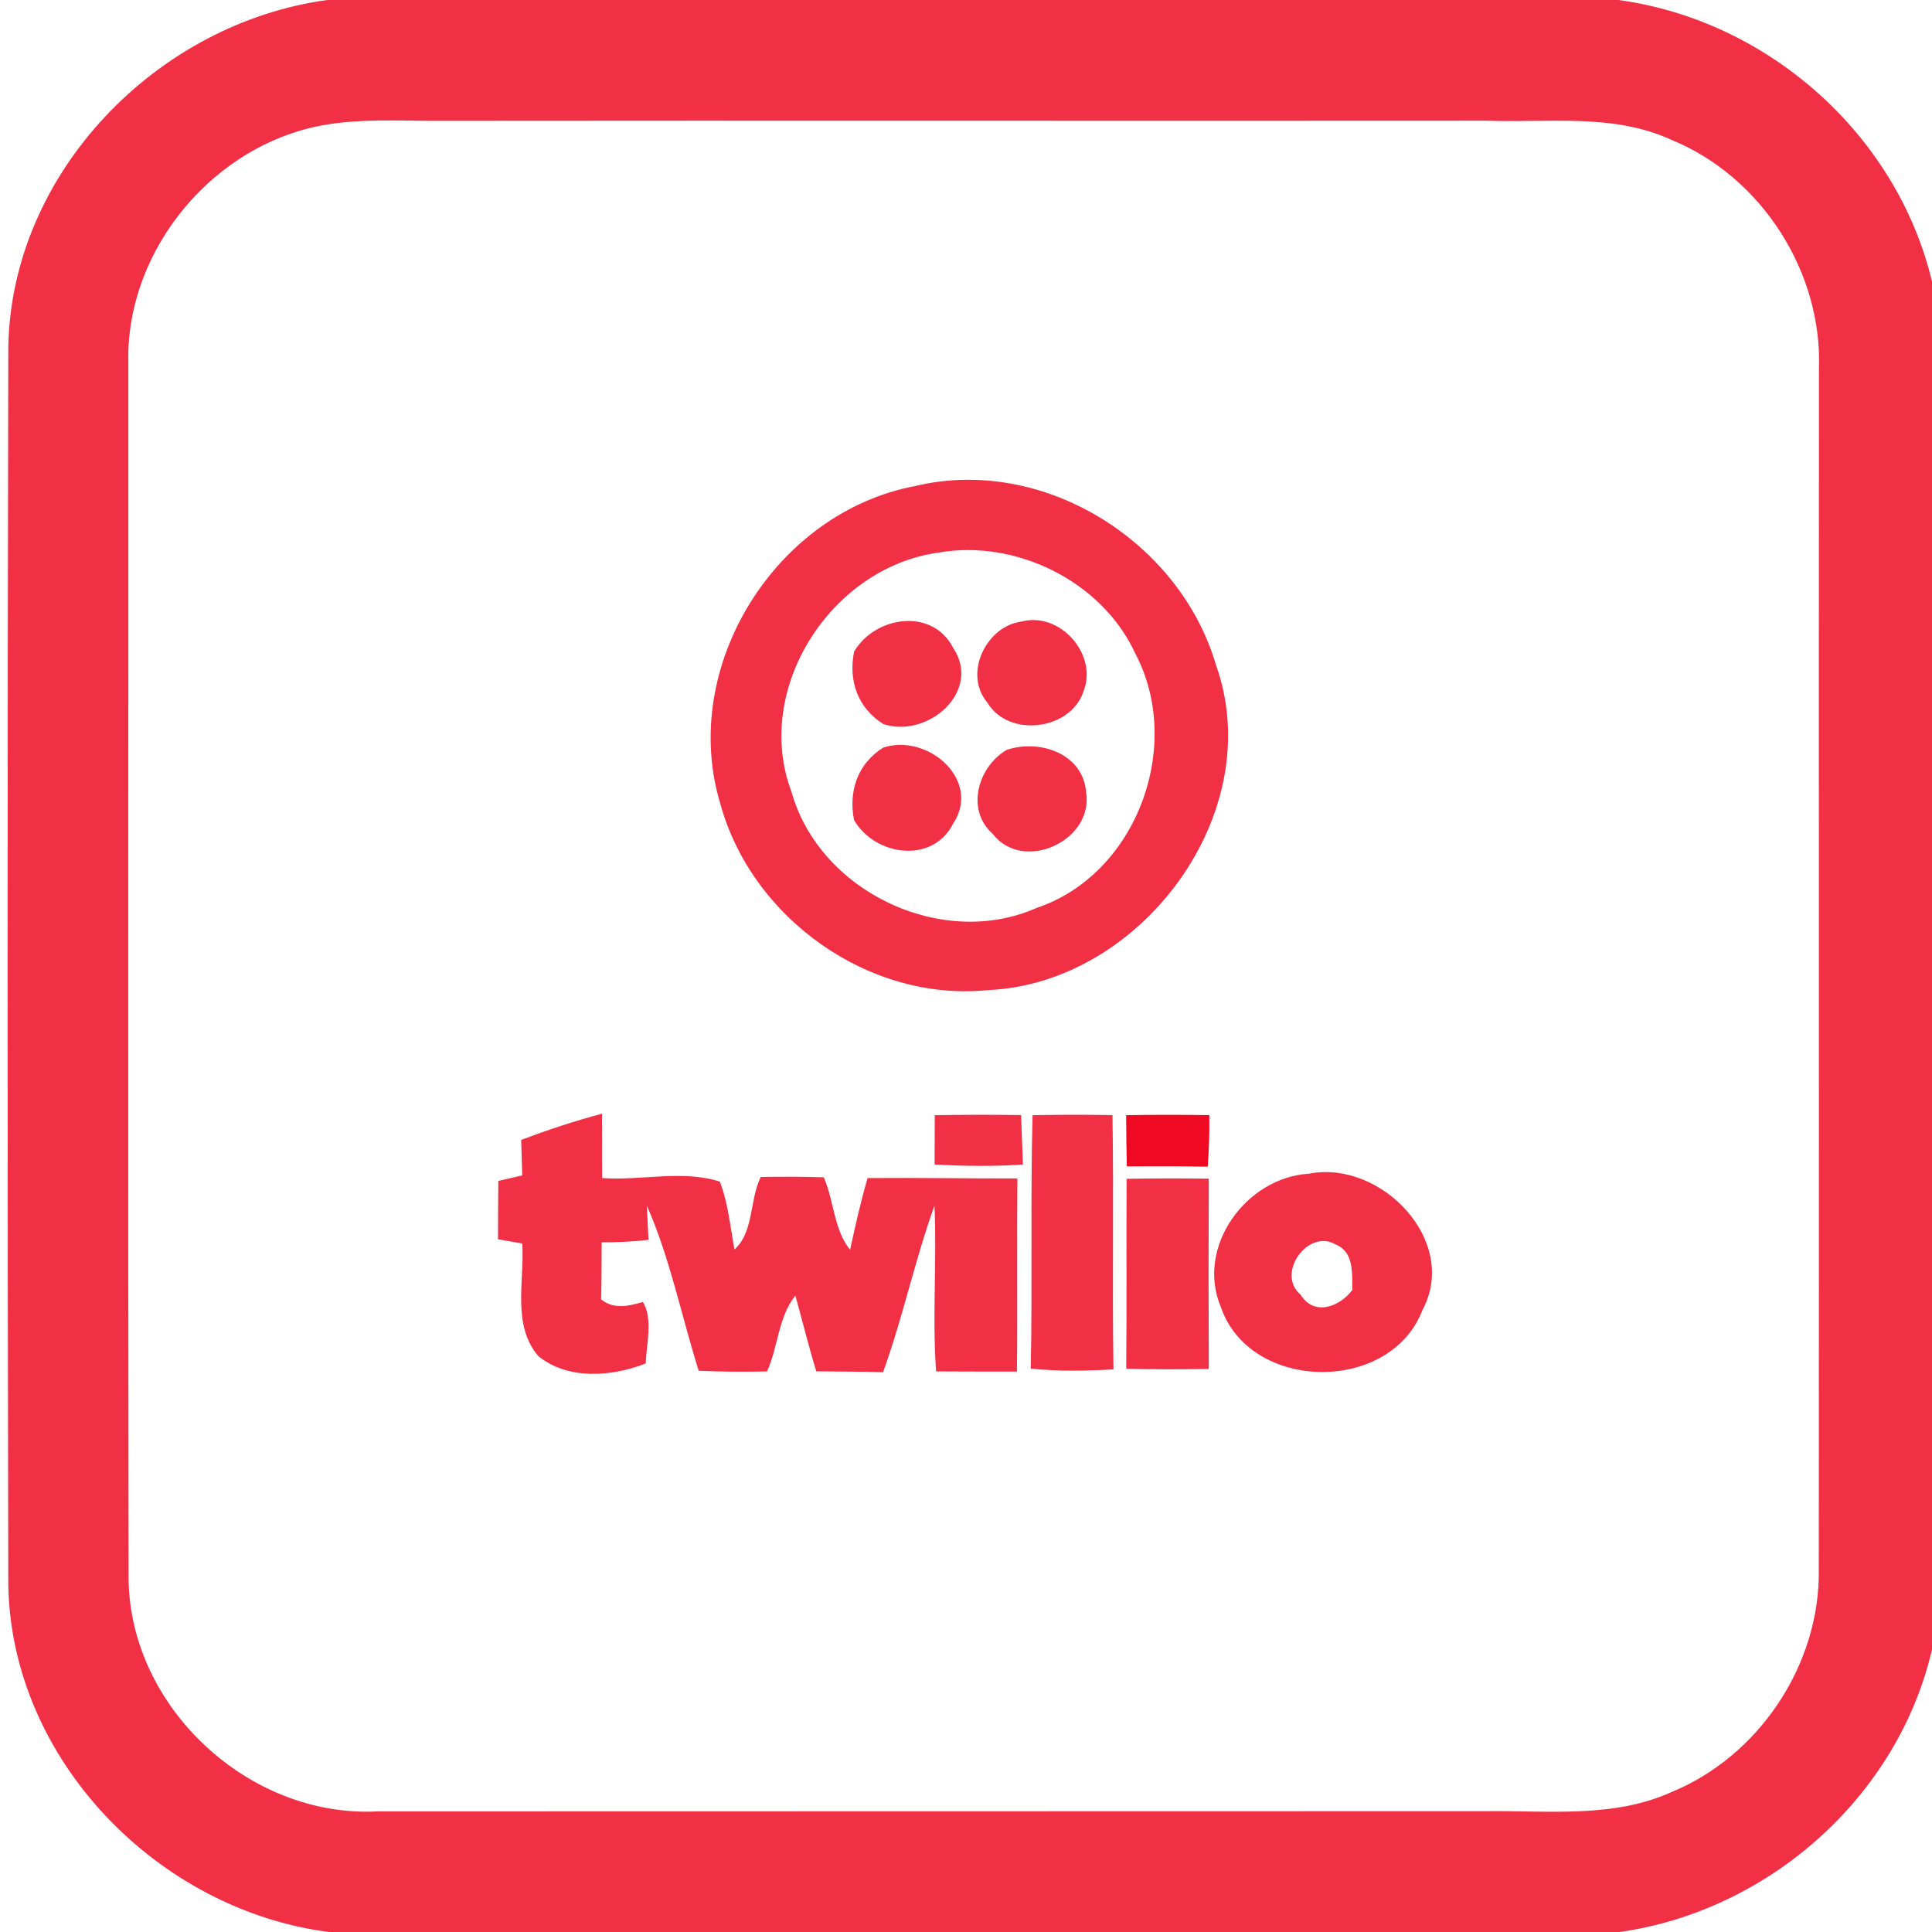
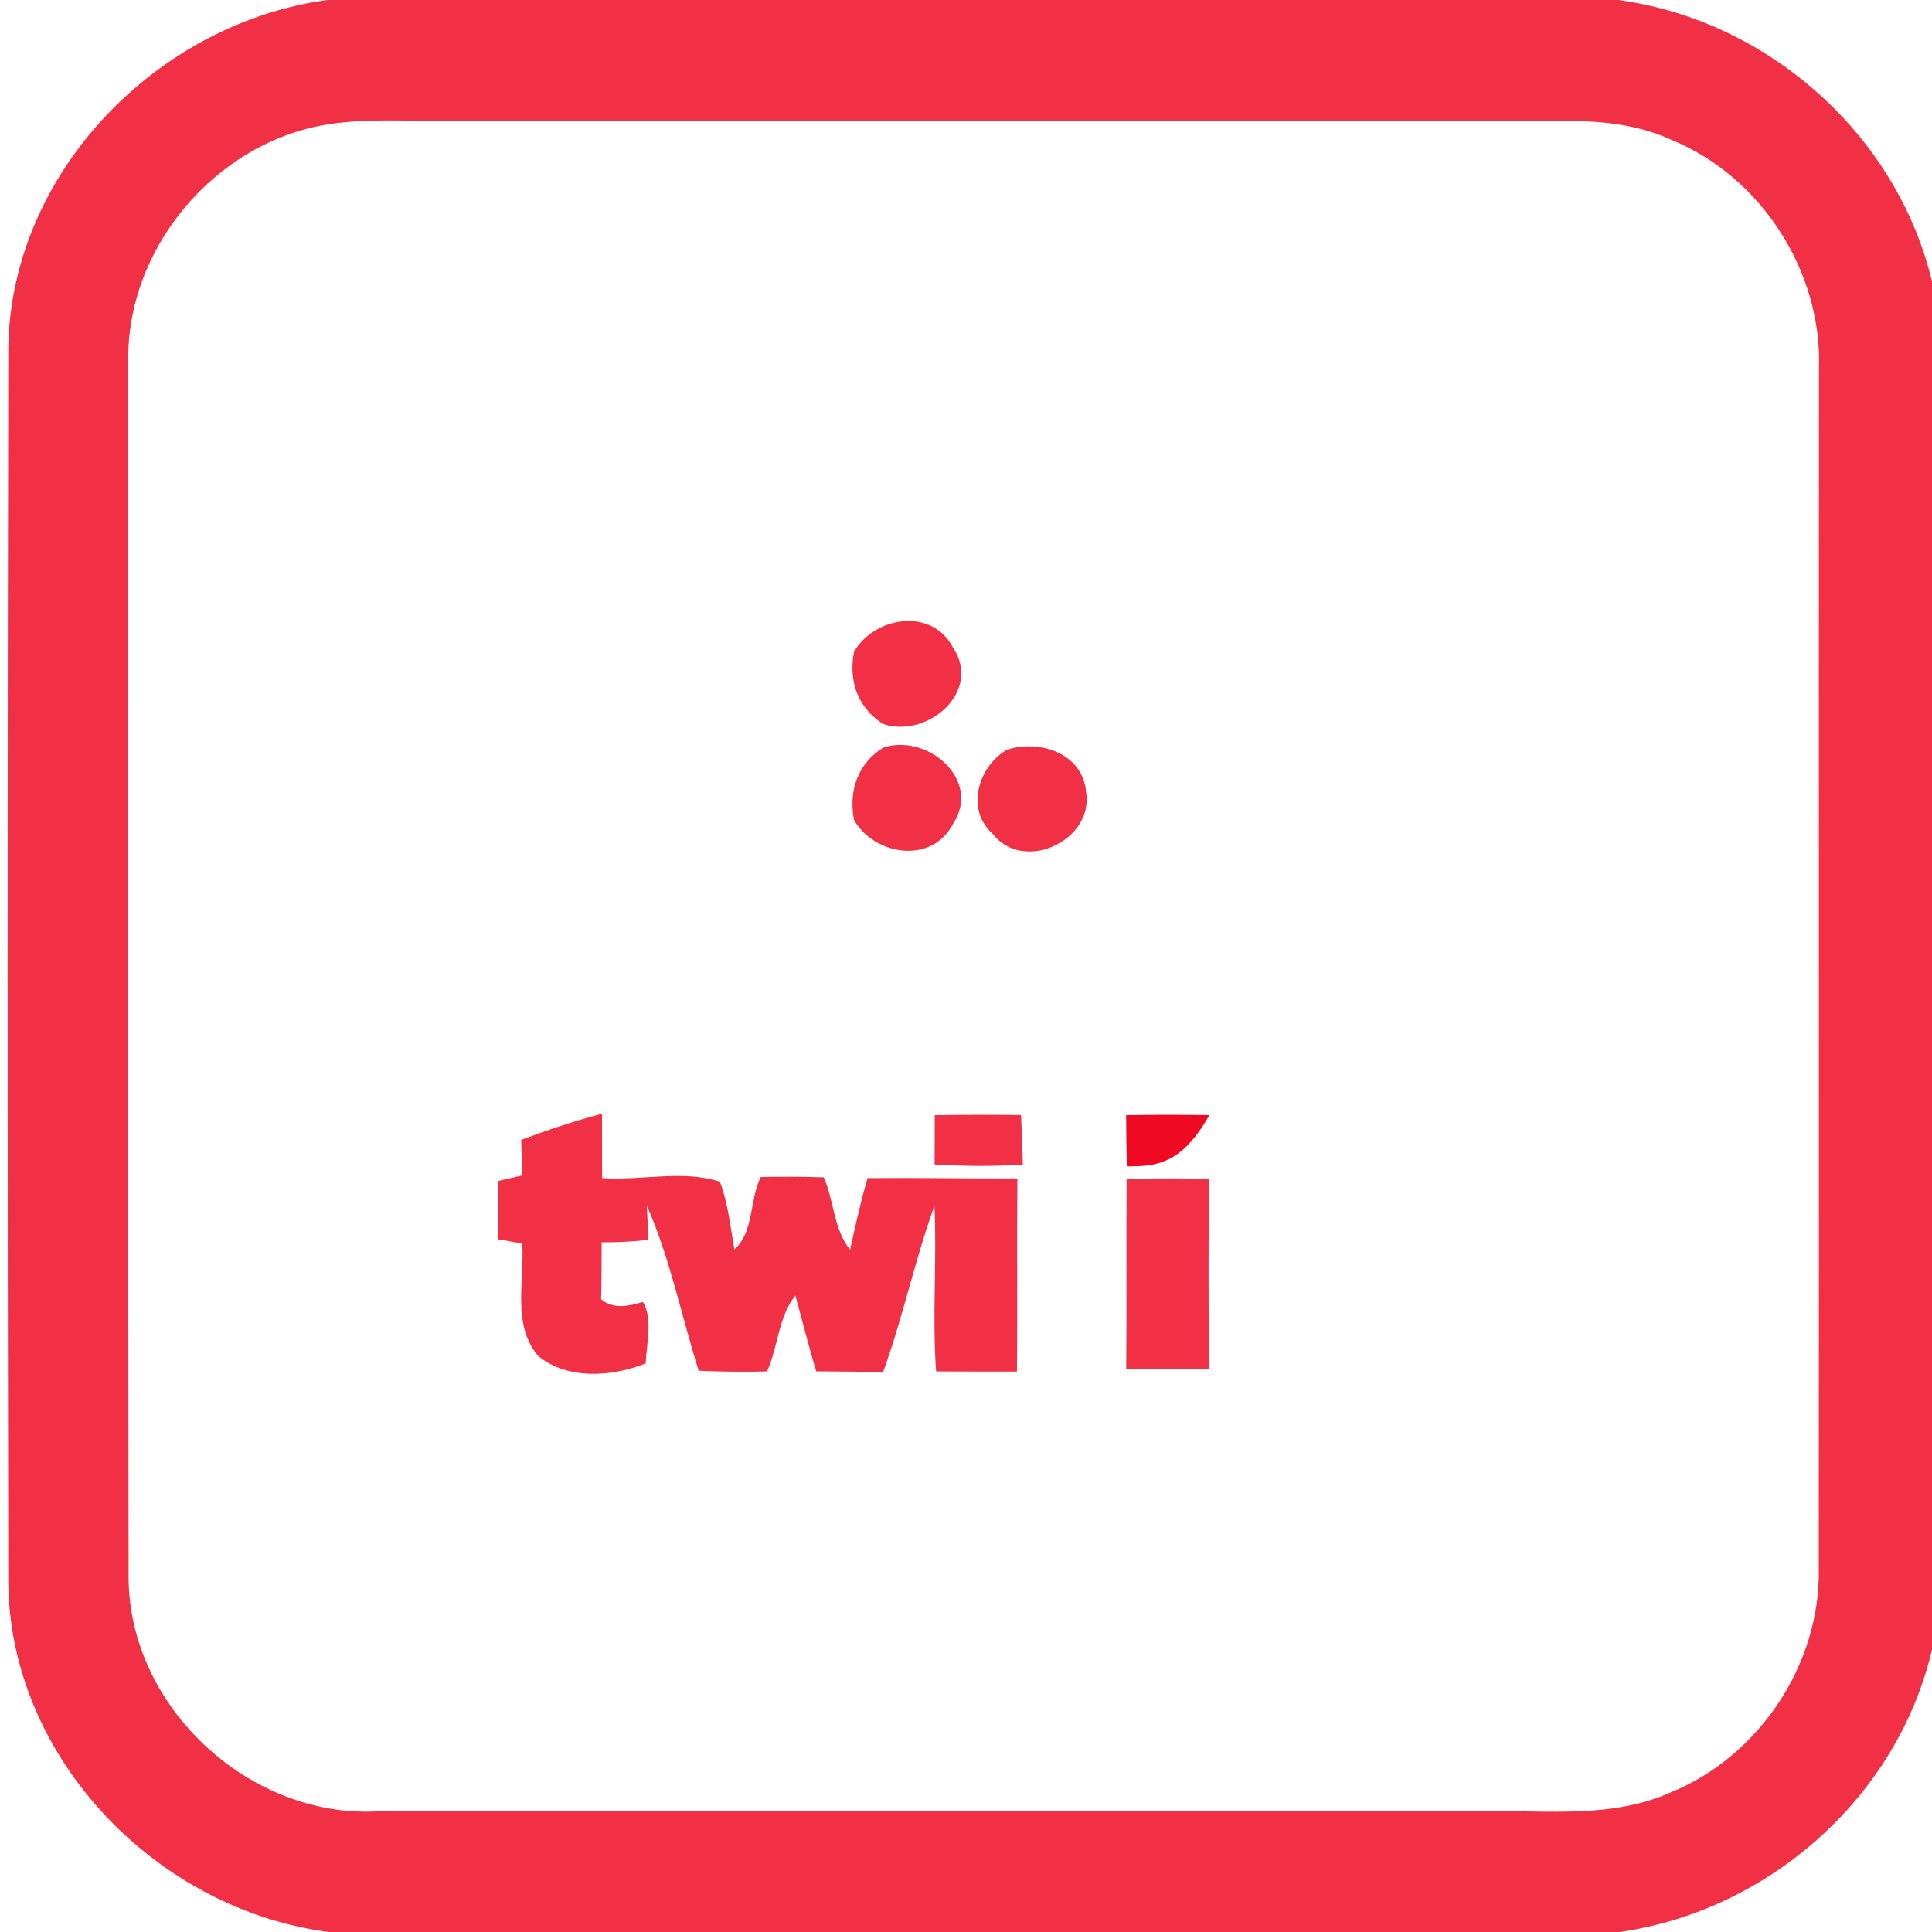
<svg xmlns="http://www.w3.org/2000/svg" width="256pt" height="256pt" viewBox="0 0 256 256" version="1.1">
  <g id="#f13045ff">
    <path fill="#f13045" opacity="1.00" d=" M 43.37 0.00 L 214.44 0.00 C 234.25 2.68 251.34 17.80 256.00 37.30 L 256.00 218.57 C 251.46 238.10 234.37 253.19 214.62 256.00 L 43.57 256.00 C 20.91 253.07 1.53 233.22 1.10 210.07 C 0.98 155.36 0.98 100.64 1.10 45.93 C 1.53 22.83 20.81 3.06 43.37 0.00 M 43.38 16.49 C 28.52 18.87 16.69 32.91 17.00 47.99 C 17.02 101.67 16.94 155.36 17.04 209.04 C 17.10 226.16 32.96 240.90 50.00 240.02 C 99.00 239.99 148.00 240.02 197.00 239.99 C 205.16 239.89 213.75 240.94 221.43 237.48 C 233.06 232.73 241.17 220.60 241.00 208.01 C 241.04 155.01 240.99 102.01 241.02 49.01 C 241.53 36.07 233.41 23.39 221.43 18.51 C 213.75 14.99 205.15 16.29 196.99 15.99 C 150.33 16.03 103.67 15.96 57.00 16.01 C 52.46 15.98 47.88 15.77 43.38 16.49 Z" />
-     <path fill="#f13045" opacity="1.00" d=" M 121.32 64.39 C 138.21 60.37 156.31 71.68 161.12 88.10 C 168.11 107.64 151.26 130.30 130.96 131.19 C 115.15 132.81 99.55 121.66 95.42 106.41 C 89.99 88.28 102.81 67.84 121.32 64.39 M 124.31 73.23 C 110.09 75.21 99.75 91.31 104.87 104.90 C 108.56 118.12 124.77 125.87 137.34 120.31 C 150.62 115.87 156.88 98.81 150.44 86.61 C 146.04 77.01 134.58 71.40 124.31 73.23 Z" />
    <path fill="#f13045" opacity="1.00" d=" M 113.17 86.34 C 115.96 81.62 123.52 80.48 126.29 85.83 C 130.16 91.60 122.94 97.89 117.04 95.94 C 113.64 93.79 112.41 90.23 113.17 86.34 Z" />
-     <path fill="#f13045" opacity="1.00" d=" M 135.36 82.36 C 140.48 81.01 145.52 86.74 143.56 91.64 C 141.83 96.82 133.58 97.77 130.83 93.09 C 127.60 89.30 130.68 82.95 135.36 82.36 Z" />
    <path fill="#f13045" opacity="1.00" d=" M 117.03 99.06 C 122.93 97.13 130.13 103.36 126.28 109.17 C 123.53 114.52 115.94 113.43 113.16 108.66 C 112.43 104.78 113.63 101.21 117.03 99.06 Z" />
    <path fill="#f13045" opacity="1.00" d=" M 133.40 99.36 C 137.78 97.90 143.54 99.86 143.92 105.01 C 144.92 111.44 135.53 115.72 131.52 110.47 C 127.93 107.28 129.59 101.58 133.40 99.36 Z" />
    <path fill="#f13045" opacity="1.00" d=" M 69.06 151.04 C 72.58 149.72 76.14 148.53 79.77 147.57 C 79.79 150.41 79.76 153.26 79.79 156.10 C 84.94 156.47 90.43 154.98 95.38 156.57 C 96.49 159.45 96.76 162.55 97.32 165.56 C 99.91 163.26 99.30 159.00 100.80 155.96 C 103.58 155.90 106.37 155.91 109.15 156.00 C 110.53 159.11 110.46 162.90 112.64 165.60 C 113.34 162.41 114.04 159.23 114.96 156.10 C 121.58 156.05 128.19 156.16 134.81 156.15 C 134.73 164.68 134.84 173.21 134.75 181.74 C 131.18 181.73 127.61 181.75 124.04 181.72 C 123.51 174.41 124.16 167.07 123.82 159.76 C 121.21 167.00 119.64 174.57 117.01 181.82 C 114.06 181.74 111.11 181.74 108.16 181.71 C 107.15 178.39 106.32 175.01 105.39 171.67 C 103.12 174.50 103.11 178.46 101.64 181.72 C 98.62 181.79 95.59 181.77 92.58 181.63 C 90.29 174.35 88.78 166.70 85.71 159.75 C 85.76 160.88 85.87 163.16 85.93 164.29 C 83.87 164.52 81.80 164.63 79.72 164.61 C 79.71 167.13 79.72 169.65 79.65 172.17 C 81.35 173.55 83.28 173.06 85.19 172.52 C 86.55 174.77 85.66 178.05 85.56 180.66 C 81.10 182.43 75.24 182.89 71.32 179.68 C 67.80 175.56 69.52 169.69 69.20 164.77 C 68.13 164.58 67.06 164.39 65.99 164.21 C 65.99 161.63 66.01 159.06 66.03 156.48 C 66.82 156.30 68.41 155.93 69.20 155.75 C 69.15 154.18 69.11 152.61 69.06 151.04 Z" />
    <path fill="#f13045" opacity="1.00" d=" M 123.86 147.77 C 127.67 147.70 131.48 147.70 135.30 147.75 C 135.37 149.94 135.45 152.12 135.54 154.30 C 131.65 154.58 127.74 154.52 123.84 154.30 C 123.84 152.12 123.85 149.95 123.86 147.77 Z" />
-     <path fill="#f13045" opacity="1.00" d=" M 136.82 147.77 C 140.35 147.70 143.88 147.69 147.41 147.76 C 147.59 158.99 147.36 170.22 147.54 181.45 C 143.89 181.66 140.22 181.72 136.58 181.35 C 136.81 170.16 136.53 158.96 136.82 147.77 Z" />
-     <path fill="#f13045" opacity="1.00" d=" M 173.46 155.52 C 182.97 153.66 193.40 164.42 188.49 173.57 C 184.25 184.71 165.63 184.50 161.76 173.17 C 158.41 165.19 165.15 155.99 173.46 155.52 M 172.35 171.57 C 174.14 174.45 177.54 173.16 179.20 170.91 C 179.13 168.77 179.45 165.91 177.01 164.92 C 173.40 162.70 168.97 168.73 172.35 171.57 Z" />
    <path fill="#f13045" opacity="1.00" d=" M 149.28 156.20 C 152.91 156.13 156.54 156.13 160.17 156.18 C 160.13 164.59 160.13 172.99 160.17 181.39 C 156.52 181.46 152.88 181.46 149.23 181.37 C 149.31 172.98 149.23 164.59 149.28 156.20 Z" />
  </g>
  <g id="#ef0922ff">
-     <path fill="#ef0922" opacity="1.00" d=" M 149.22 147.77 C 152.89 147.70 156.56 147.71 160.24 147.76 C 160.27 150.04 160.20 152.31 160.03 154.59 C 156.45 154.53 152.88 154.53 149.31 154.55 C 149.26 152.29 149.23 150.03 149.22 147.77 Z" />
+     <path fill="#ef0922" opacity="1.00" d=" M 149.22 147.77 C 152.89 147.70 156.56 147.71 160.24 147.76 C 156.45 154.53 152.88 154.53 149.31 154.55 C 149.26 152.29 149.23 150.03 149.22 147.77 Z" />
  </g>
</svg>